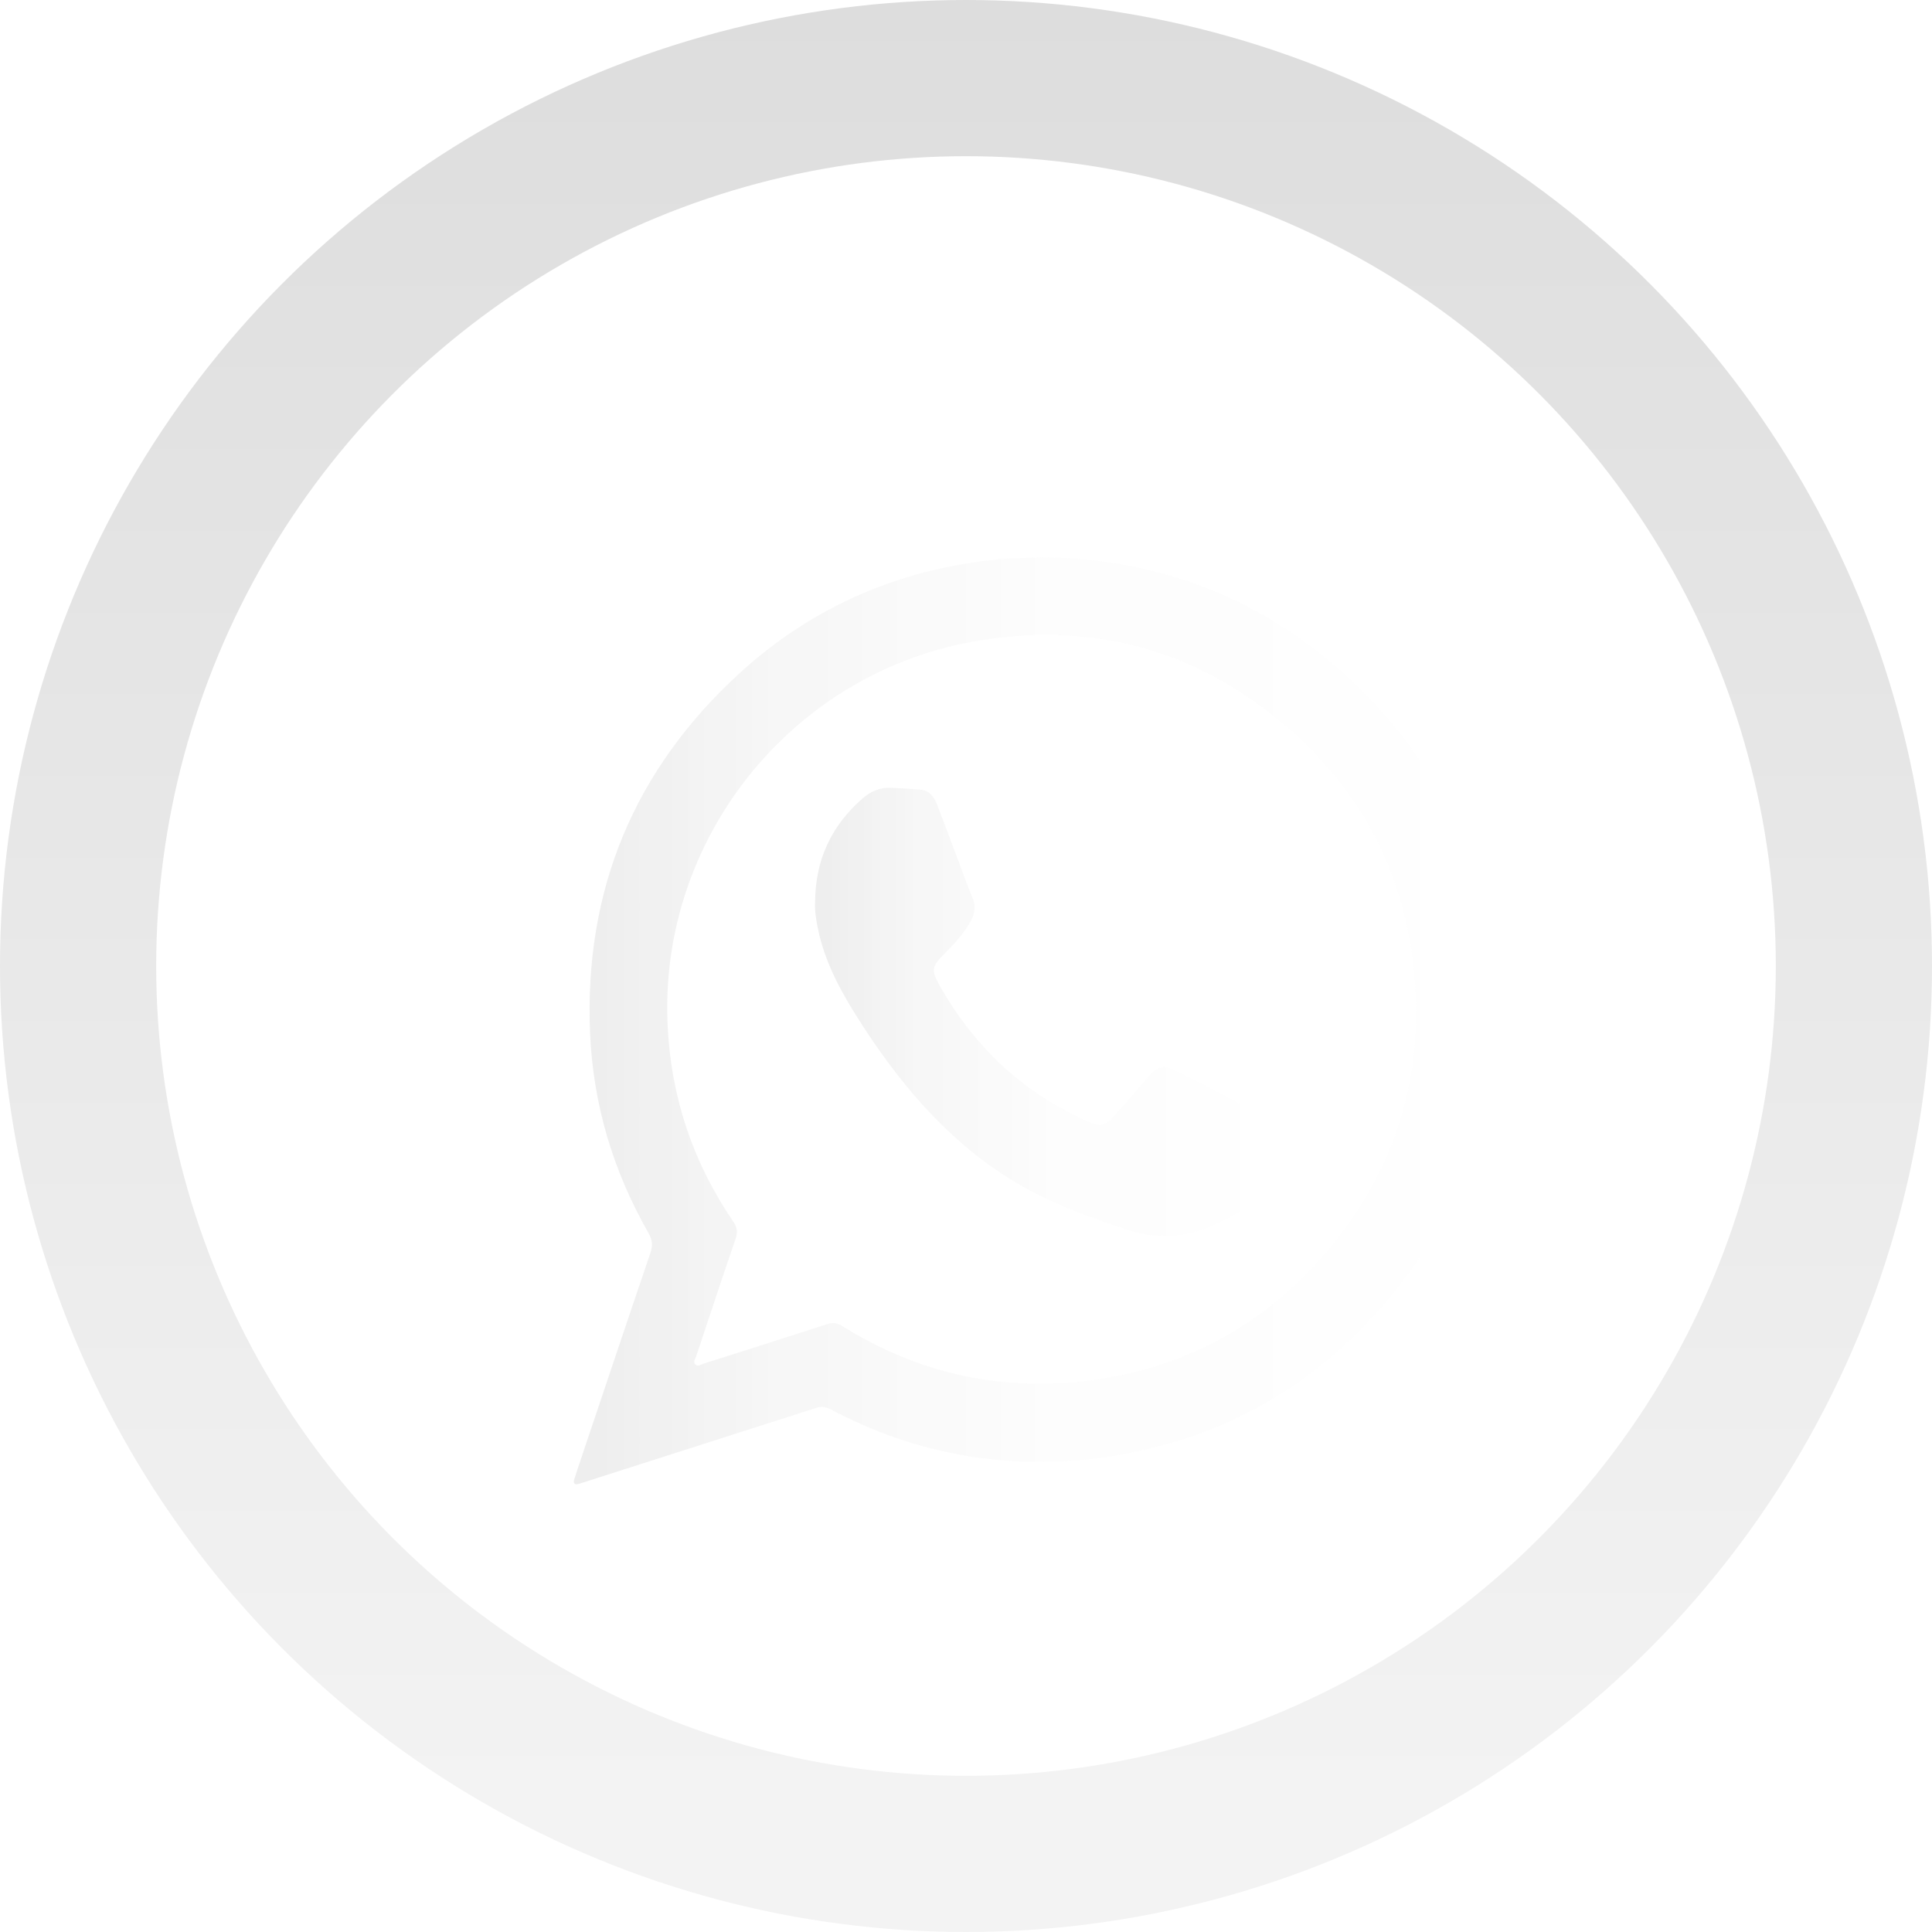
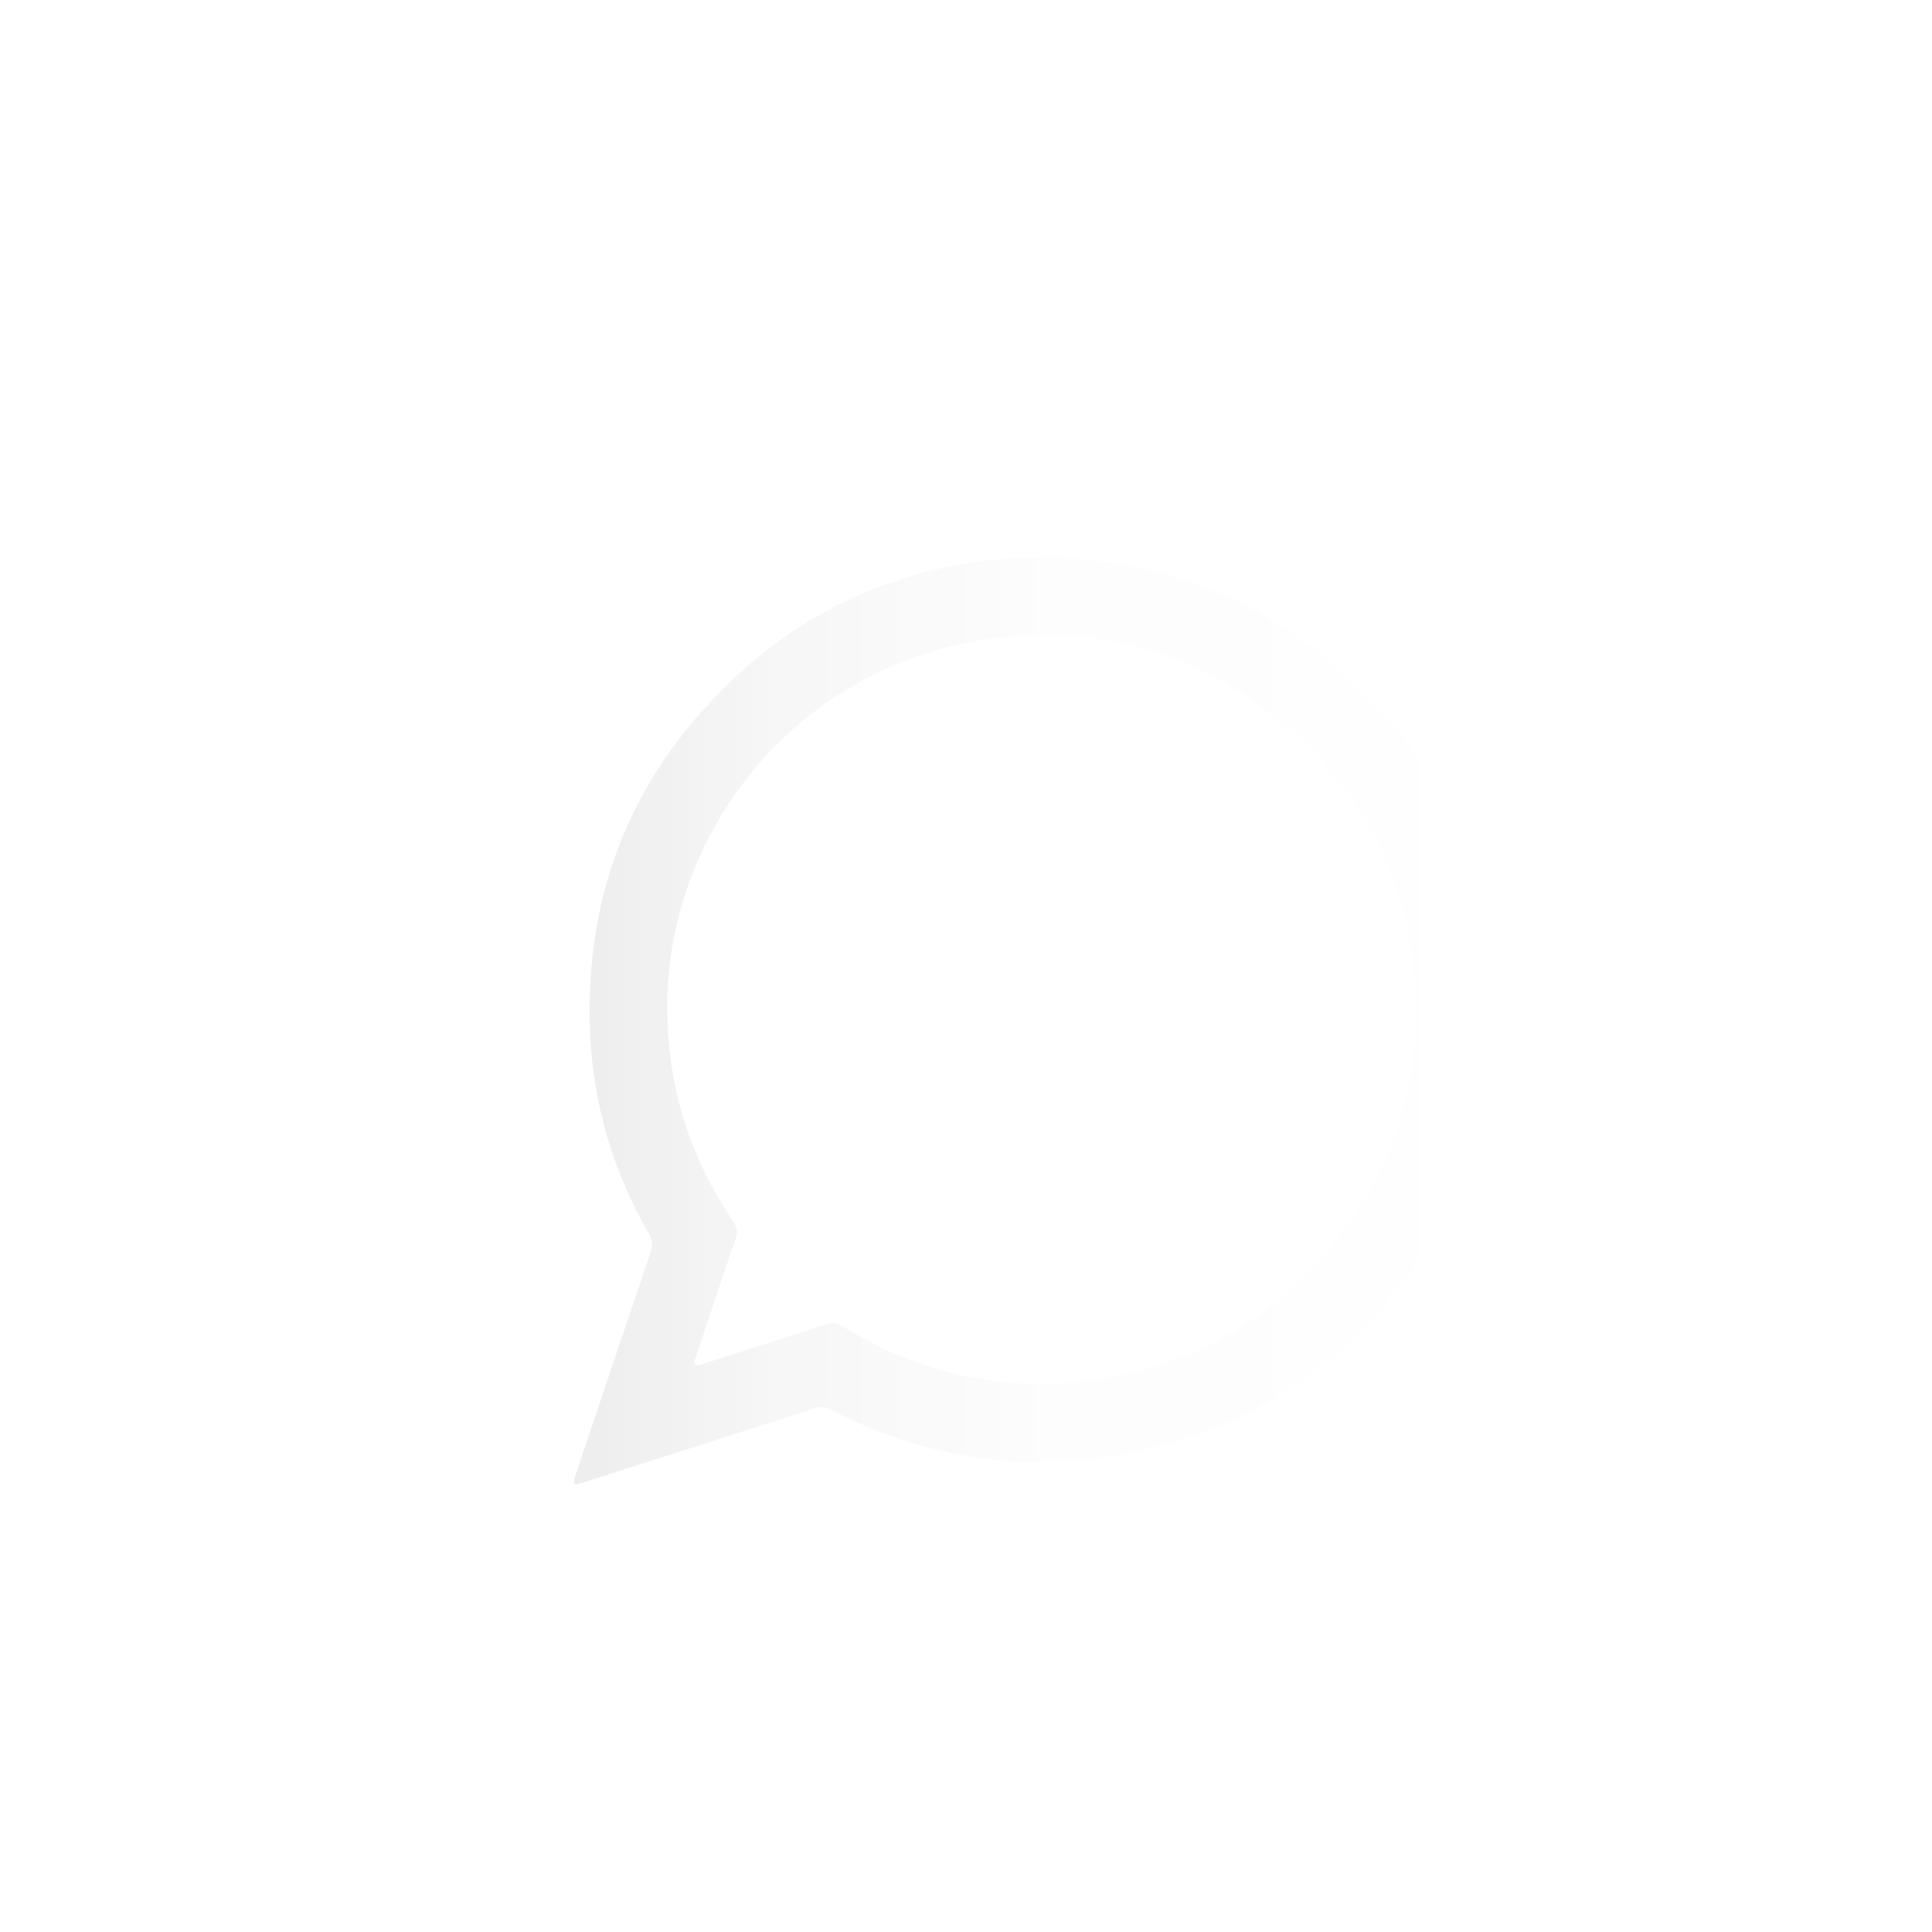
<svg xmlns="http://www.w3.org/2000/svg" xmlns:xlink="http://www.w3.org/1999/xlink" id="Camada_2" data-name="Camada 2" viewBox="0 0 259.76 259.76">
  <defs>
    <style>
      .cls-1 {
        fill: url(#Gradiente_sem_nome_583-2);
      }

      .cls-2 {
        fill: none;
        stroke: url(#Gradiente_sem_nome_574);
        stroke-miterlimit: 10;
        stroke-width: 21px;
      }

      .cls-3 {
        filter: url(#drop-shadow-1);
        opacity: .76;
      }

      .cls-4 {
        fill: url(#Gradiente_sem_nome_583);
      }
    </style>
    <linearGradient id="Gradiente_sem_nome_574" data-name="Gradiente sem nome 574" x1="129.88" y1="259.76" x2="129.88" y2="0" gradientUnits="userSpaceOnUse">
      <stop offset=".07" stop-color="#f3f3f3" />
      <stop offset="1" stop-color="#ddd" />
    </linearGradient>
    <filter id="drop-shadow-1" filterUnits="userSpaceOnUse">
      <feOffset dx="7" dy="7" />
      <feGaussianBlur result="blur" stdDeviation="10" />
      <feFlood flood-color="#000" flood-opacity=".5" />
      <feComposite in2="blur" operator="in" />
      <feComposite in="SourceGraphic" />
    </filter>
    <linearGradient id="Gradiente_sem_nome_583" data-name="Gradiente sem nome 583" x1="70.17" y1="130.24" x2="193.84" y2="130.24" gradientUnits="userSpaceOnUse">
      <stop offset=".01" stop-color="#e8e8e8" />
      <stop offset=".22" stop-color="#f4f4f4" />
      <stop offset=".52" stop-color="#fcfcfc" />
      <stop offset="1" stop-color="#fff" />
    </linearGradient>
    <linearGradient id="Gradiente_sem_nome_583-2" data-name="Gradiente sem nome 583" x1="102.58" y1="129.06" x2="164.73" y2="129.06" xlink:href="#Gradiente_sem_nome_583" />
  </defs>
  <g id="Camada_1-2" data-name="Camada 1">
    <g>
-       <circle class="cls-2" cx="129.88" cy="129.88" r="119.38" />
      <g id="CETIZN" class="cls-3">
        <g>
          <path class="cls-4" d="M133.1,67.93c15.2,.15,28.64,5.07,40.06,15.15,12,10.58,18.91,23.92,20.38,39.86,1.6,17.33-3.35,32.71-14.81,45.84-10.21,11.7-23.17,18.47-38.58,20.32-12.47,1.5-24.34-.73-35.48-6.61-.66-.35-1.25-.41-1.97-.18-10.25,3.29-20.5,6.56-30.75,9.84-.37,.12-.73,.23-1.1,.35-.59,.18-.82-.02-.63-.63,.11-.37,.23-.73,.35-1.1,3.28-9.76,6.55-19.53,9.87-29.28,.34-1,.29-1.76-.24-2.69-4.75-8.32-7.45-17.26-7.86-26.85-.83-19.27,5.94-35.49,20.12-48.46,9.8-8.96,21.49-13.97,34.75-15.29,1.96-.19,3.91-.18,5.89-.26Zm-.64,111.09c2.19-.06,3.95-.05,5.71-.24,13.16-1.45,24.16-7.1,32.83-17.08,9.76-11.24,13.71-24.41,11.99-39.13-1.49-12.73-7.23-23.42-16.96-31.8-12.28-10.56-26.57-14.37-42.44-11.46-24.3,4.47-42.05,26.59-40.82,51.65,.47,9.63,3.41,18.37,8.83,26.3,.51,.75,.62,1.37,.33,2.22-1.81,5.27-3.56,10.56-5.32,15.85-.12,.35-.43,.76-.16,1.09,.35,.41,.8,.03,1.17-.08,5.53-1.75,11.06-3.51,16.58-5.31,.77-.25,1.36-.17,2.05,.26,8.14,5.1,17.01,7.74,26.22,7.73Z" />
-           <path class="cls-1" d="M102.59,114.46c0-5.92,2.24-10.51,6.44-14.16,1.05-.91,2.29-1.42,3.7-1.38,1.34,.05,2.68,.14,4.02,.25,1.2,.1,1.83,.95,2.22,1.95,1.06,2.72,2.07,5.46,3.1,8.19,.54,1.44,1.05,2.89,1.65,4.31,.47,1.12,.39,2.12-.18,3.19-1,1.87-2.47,3.32-3.92,4.8-1.27,1.29-1.35,1.96-.46,3.57,4.67,8.45,11.33,14.74,20.2,18.65,1.45,.64,2.2,.56,3.28-.64,1.57-1.74,3.11-3.5,4.62-5.3,1.28-1.52,2.07-1.82,3.89-.94,2.87,1.39,5.68,2.9,8.5,4.38,1.26,.66,2.49,1.37,3.74,2.04,.94,.51,1.4,1.28,1.33,2.36-.29,4.33-1.57,8.08-5.58,10.5-4.61,2.78-9.41,3.88-14.64,2.12-5.8-1.95-11.54-4.05-16.68-7.45-8.05-5.31-14.06-12.53-19.21-20.57-2.33-3.65-4.43-7.38-5.45-11.63-.36-1.5-.62-3.01-.58-4.25Z" />
        </g>
      </g>
    </g>
  </g>
</svg>